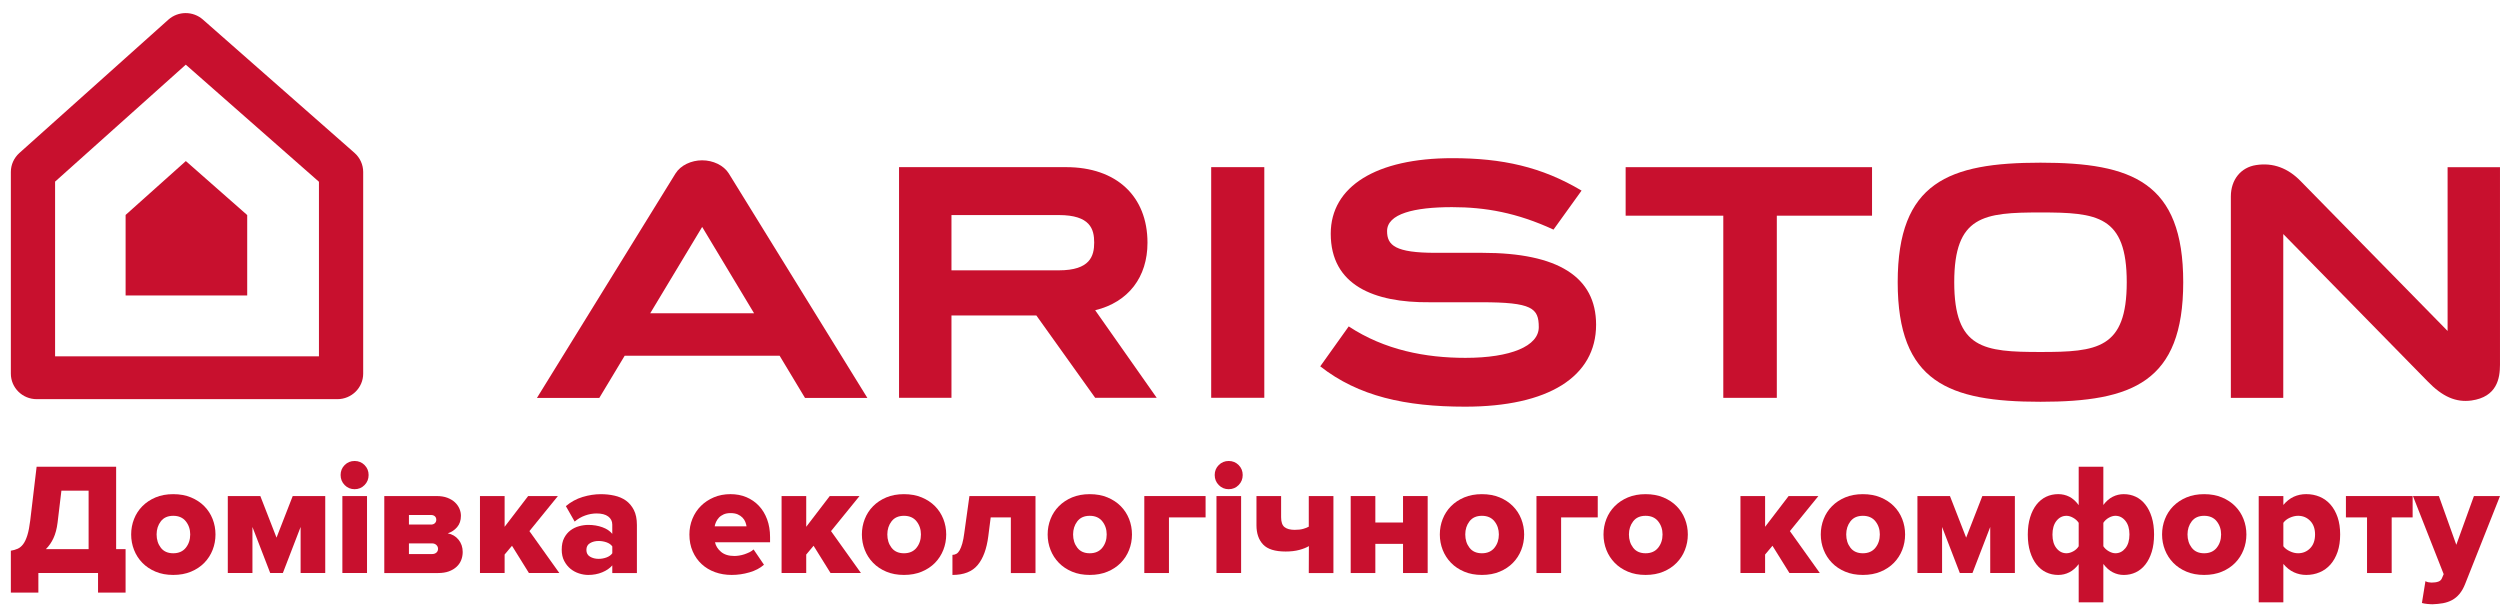
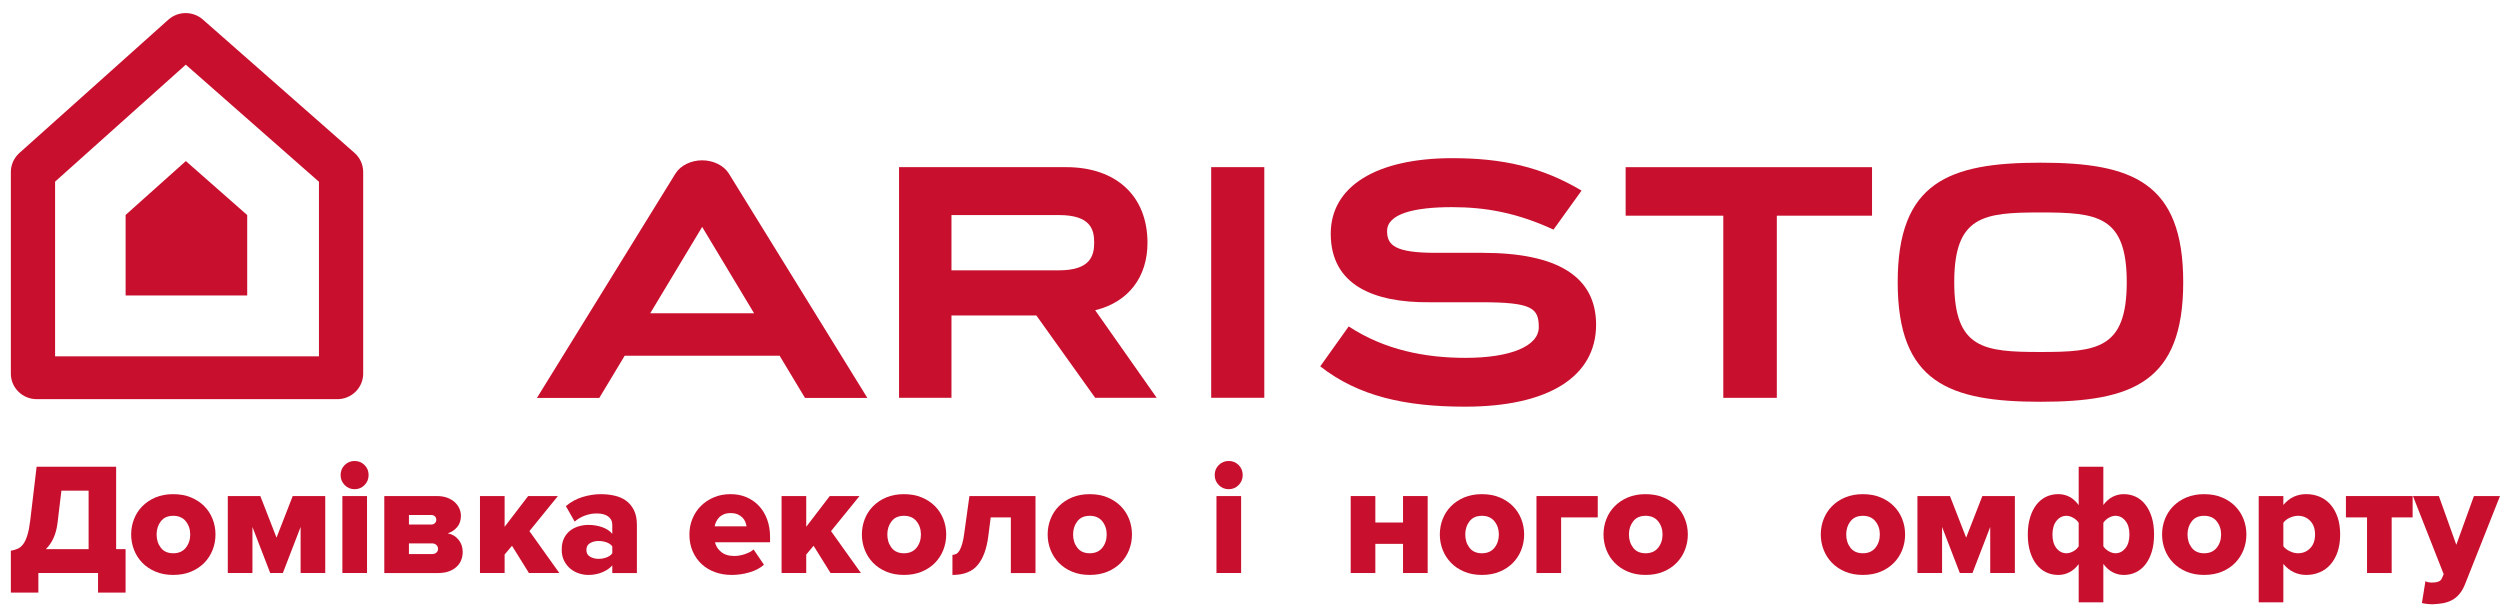
<svg xmlns="http://www.w3.org/2000/svg" width="176" height="43" viewBox="0 0 176 43" fill="none">
  <path d="M85.268 11.767V28.004H89.007V11.767H88.652H85.268Z" fill="#C8102E" />
  <path d="M14.28 1.374C13.587 0.768 12.541 0.769 11.849 1.387L1.361 10.774C0.983 11.117 0.764 11.596 0.764 12.104V26.305C0.764 27.297 1.579 28.101 2.582 28.101H23.751C24.751 28.101 25.568 27.297 25.568 26.305V12.104C25.568 11.596 25.346 11.106 24.958 10.763L14.28 1.374ZM22.454 25.085H3.878V12.786C4.864 11.902 11.2 6.23 13.079 4.553C14.97 6.217 21.445 11.909 22.454 12.796V25.085H22.454Z" fill="#C8102E" />
  <path d="M8.843 20.802H17.403V15.14C16.938 14.73 13.954 12.107 13.083 11.339C12.217 12.112 9.296 14.727 8.843 15.132V20.802Z" fill="#C8102E" />
  <path d="M114.445 15.184H121.32V28.008H125.088V15.184H131.791V11.769H114.445V15.184Z" fill="#C8102E" />
-   <path d="M172.311 11.769V23.3L161.996 12.781C161.082 11.827 160.014 11.435 158.827 11.621C157.75 11.785 157.052 12.654 157.052 13.832V28.009H160.742V16.477L170.891 26.834C171.943 27.928 172.899 28.346 173.993 28.195C175.791 27.939 175.999 26.634 175.999 25.673V11.769H172.311Z" fill="#C8102E" />
  <path d="M143.651 11.453C137.188 11.453 133.598 12.828 133.598 19.868C133.598 26.909 137.188 28.285 143.651 28.285C150.112 28.285 153.699 26.909 153.699 19.868C153.699 12.828 150.111 11.453 143.651 11.453ZM143.651 24.78C139.658 24.78 137.578 24.562 137.578 19.868C137.578 15.175 139.658 14.957 143.651 14.957C147.641 14.957 149.723 15.175 149.723 19.868C149.722 24.562 147.641 24.78 143.651 24.78Z" fill="#C8102E" />
  <path d="M80.783 17.09C80.783 13.805 78.588 11.767 75.055 11.767H63.292V28.004H66.983V22.21H72.96L77.099 28.004H81.431L77.101 21.841C79.451 21.267 80.783 19.5 80.783 17.09ZM74.549 19.031H66.983V15.14H74.539C76.763 15.14 77.031 16.135 77.031 17.078C77.031 18.027 76.741 19.031 74.549 19.031Z" fill="#C8102E" />
  <path d="M104.365 17.799H101.062C98.229 17.799 97.65 17.27 97.65 16.272C97.65 15.053 99.547 14.583 102.221 14.583C104.573 14.583 106.793 14.974 109.366 16.165L111.342 13.419C108.536 11.744 105.753 11.135 102.248 11.135C96.887 11.135 93.684 13.121 93.684 16.453C93.684 20.079 96.724 21.315 100.639 21.278H104.275C107.853 21.278 108.33 21.685 108.33 23.032C108.33 24.366 106.352 25.193 103.165 25.193C100.361 25.193 97.48 24.647 94.95 22.979C94.95 22.976 92.945 25.791 92.945 25.791C95.634 27.9 98.942 28.63 103.142 28.63C109.002 28.63 112.365 26.524 112.365 22.857C112.362 19.484 109.671 17.799 104.365 17.799Z" fill="#C8102E" />
  <path d="M49.432 11.286C48.668 11.286 47.919 11.633 47.557 12.211L37.799 28.016H42.19L43.976 25.046H54.887L56.673 28.016H61.064L51.306 12.21C50.944 11.633 50.196 11.286 49.432 11.286ZM45.776 22.054C45.776 22.054 49.301 16.195 49.432 15.976H49.433C49.562 16.195 51.33 19.134 53.087 22.054H45.776Z" fill="#C8102E" />
  <path d="M0.764 38.77C0.944 38.74 1.105 38.694 1.248 38.63C1.391 38.566 1.518 38.459 1.631 38.31C1.744 38.16 1.841 37.953 1.924 37.687C2.008 37.422 2.075 37.076 2.127 36.65L2.578 32.857H8.176V38.657H8.841V41.72H6.902V40.341H2.701V41.721H0.764V38.77ZM4.053 36.796C4 37.222 3.904 37.585 3.765 37.884C3.627 38.184 3.448 38.441 3.231 38.658H6.238V34.541H4.323L4.053 36.796Z" fill="#C8102E" />
  <path d="M12.197 40.475C11.731 40.475 11.316 40.399 10.952 40.245C10.588 40.092 10.277 39.885 10.023 39.623C9.767 39.361 9.572 39.058 9.437 38.714C9.302 38.37 9.234 38.008 9.234 37.627C9.234 37.245 9.302 36.882 9.437 36.539C9.572 36.194 9.767 35.894 10.023 35.636C10.278 35.378 10.588 35.172 10.952 35.018C11.316 34.865 11.731 34.789 12.197 34.789C12.662 34.789 13.079 34.865 13.447 35.018C13.815 35.172 14.127 35.377 14.382 35.636C14.637 35.894 14.833 36.195 14.968 36.539C15.103 36.883 15.17 37.245 15.17 37.627C15.17 38.008 15.103 38.371 14.968 38.714C14.833 39.059 14.637 39.361 14.382 39.623C14.126 39.885 13.815 40.092 13.447 40.245C13.079 40.399 12.662 40.475 12.197 40.475ZM12.197 38.95C12.58 38.95 12.874 38.821 13.081 38.562C13.287 38.304 13.391 37.992 13.391 37.626C13.391 37.267 13.287 36.958 13.081 36.7C12.875 36.442 12.58 36.313 12.197 36.313C11.813 36.313 11.522 36.441 11.323 36.7C11.124 36.958 11.025 37.267 11.025 37.626C11.025 37.992 11.124 38.304 11.323 38.562C11.522 38.821 11.813 38.95 12.197 38.95Z" fill="#C8102E" />
  <path d="M21.163 40.341V37.098L19.913 40.341H19.023L17.772 37.098V40.341H16.037V34.922H18.327L19.467 37.85L20.607 34.922H22.897V40.341H21.163Z" fill="#C8102E" />
  <path d="M24.964 34.44C24.688 34.44 24.455 34.342 24.264 34.148C24.074 33.953 23.979 33.718 23.979 33.441C23.979 33.164 24.074 32.931 24.264 32.74C24.455 32.549 24.688 32.453 24.964 32.453C25.241 32.453 25.474 32.549 25.665 32.74C25.855 32.931 25.95 33.164 25.95 33.441C25.95 33.718 25.855 33.954 25.665 34.148C25.474 34.342 25.241 34.44 24.964 34.44ZM24.103 40.341V34.922H25.838V40.341H24.103Z" fill="#C8102E" />
  <path d="M27.054 40.341V34.922H30.741C31.033 34.922 31.286 34.963 31.499 35.045C31.713 35.128 31.889 35.234 32.028 35.365C32.166 35.496 32.271 35.644 32.343 35.808C32.414 35.973 32.449 36.141 32.449 36.313C32.449 36.635 32.36 36.901 32.181 37.11C32.002 37.319 31.782 37.465 31.521 37.547C31.834 37.607 32.088 37.756 32.282 37.996C32.476 38.236 32.574 38.523 32.574 38.86C32.574 39.062 32.538 39.253 32.467 39.432C32.395 39.612 32.287 39.769 32.141 39.904C31.995 40.038 31.815 40.145 31.602 40.224C31.388 40.302 31.135 40.342 30.843 40.342H27.054V40.341ZM30.343 36.93C30.455 36.93 30.546 36.898 30.613 36.834C30.681 36.771 30.714 36.69 30.714 36.593C30.714 36.488 30.681 36.406 30.613 36.346C30.546 36.286 30.455 36.255 30.343 36.255H28.789V36.929H30.343V36.93ZM30.41 39.006C30.538 39.006 30.641 38.973 30.72 38.905C30.798 38.837 30.838 38.748 30.838 38.636C30.838 38.531 30.799 38.441 30.72 38.366C30.641 38.291 30.538 38.254 30.41 38.254H28.789V39.006H30.41Z" fill="#C8102E" />
  <path d="M37.237 40.341L36.044 38.422L35.525 39.039V40.341H33.79V34.922H35.525V37.087L37.181 34.922H39.276L37.271 37.39L39.378 40.341H37.237Z" fill="#C8102E" />
  <path d="M43.105 40.341V39.802C42.933 40.004 42.695 40.167 42.395 40.291C42.095 40.414 41.768 40.476 41.415 40.476C41.205 40.476 40.989 40.441 40.767 40.37C40.545 40.299 40.344 40.191 40.164 40.045C39.985 39.899 39.836 39.714 39.719 39.489C39.602 39.265 39.545 38.999 39.545 38.693C39.545 38.364 39.603 38.089 39.719 37.868C39.835 37.647 39.984 37.47 40.164 37.336C40.344 37.201 40.545 37.104 40.767 37.044C40.989 36.984 41.204 36.953 41.415 36.953C41.775 36.953 42.106 37.008 42.406 37.117C42.706 37.225 42.939 37.381 43.104 37.583V36.932C43.104 36.693 43.008 36.502 42.817 36.359C42.625 36.217 42.353 36.147 42 36.147C41.73 36.147 41.459 36.196 41.188 36.293C40.918 36.39 40.674 36.532 40.456 36.719L39.837 35.631C40.19 35.332 40.584 35.118 41.02 34.986C41.455 34.855 41.883 34.79 42.304 34.79C42.627 34.79 42.942 34.823 43.25 34.891C43.558 34.958 43.828 35.074 44.062 35.238C44.294 35.403 44.482 35.626 44.625 35.906C44.767 36.187 44.838 36.536 44.838 36.955V40.344H43.105V40.341ZM42.143 39.343C42.337 39.343 42.524 39.309 42.703 39.242C42.882 39.174 43.016 39.077 43.106 38.95V38.468C43.017 38.34 42.882 38.245 42.703 38.181C42.524 38.118 42.337 38.085 42.143 38.085C41.911 38.085 41.711 38.136 41.539 38.237C41.367 38.338 41.282 38.496 41.282 38.714C41.282 38.931 41.367 39.089 41.539 39.19C41.71 39.292 41.911 39.343 42.143 39.343Z" fill="#C8102E" />
  <path d="M51.508 40.475C51.087 40.475 50.697 40.41 50.336 40.279C49.976 40.148 49.662 39.959 49.395 39.712C49.129 39.465 48.918 39.166 48.765 38.814C48.61 38.463 48.534 38.066 48.534 37.626C48.534 37.236 48.605 36.868 48.747 36.521C48.89 36.173 49.089 35.872 49.344 35.618C49.6 35.364 49.904 35.162 50.257 35.012C50.61 34.862 51.001 34.788 51.429 34.788C51.834 34.788 52.206 34.859 52.544 35C52.882 35.143 53.175 35.345 53.423 35.606C53.671 35.868 53.864 36.185 54.004 36.559C54.142 36.933 54.212 37.349 54.212 37.805V38.175H50.336C50.389 38.429 50.53 38.654 50.759 38.849C50.988 39.043 51.301 39.141 51.7 39.141C51.797 39.141 51.908 39.132 52.032 39.113C52.156 39.094 52.28 39.064 52.404 39.023C52.528 38.981 52.647 38.932 52.764 38.877C52.88 38.821 52.976 38.755 53.052 38.68L53.783 39.757C53.513 39.997 53.171 40.176 52.759 40.295C52.346 40.416 51.929 40.475 51.508 40.475ZM52.556 37.053C52.54 36.956 52.513 36.853 52.471 36.745C52.43 36.637 52.364 36.536 52.274 36.442C52.184 36.349 52.071 36.272 51.936 36.212C51.801 36.153 51.632 36.122 51.43 36.122C51.242 36.122 51.08 36.152 50.945 36.212C50.81 36.273 50.699 36.349 50.613 36.442C50.526 36.536 50.459 36.637 50.41 36.745C50.361 36.853 50.329 36.956 50.314 37.053H52.556Z" fill="#C8102E" />
  <path d="M58.47 40.341L57.276 38.422L56.758 39.039V40.341H55.023V34.922H56.758V37.087L58.414 34.922H60.509L58.504 37.39L60.611 40.341H58.47Z" fill="#C8102E" />
  <path d="M63.64 40.475C63.174 40.475 62.759 40.399 62.395 40.245C62.031 40.092 61.72 39.885 61.466 39.623C61.21 39.361 61.015 39.058 60.88 38.714C60.745 38.37 60.677 38.008 60.677 37.627C60.677 37.245 60.745 36.882 60.88 36.539C61.015 36.194 61.21 35.894 61.466 35.636C61.721 35.378 62.031 35.172 62.395 35.018C62.759 34.865 63.174 34.789 63.64 34.789C64.105 34.789 64.522 34.865 64.89 35.018C65.258 35.172 65.57 35.377 65.825 35.636C66.08 35.894 66.275 36.195 66.411 36.539C66.546 36.883 66.613 37.245 66.613 37.627C66.613 38.008 66.546 38.371 66.411 38.714C66.275 39.059 66.08 39.361 65.825 39.623C65.569 39.885 65.258 40.092 64.89 40.245C64.522 40.399 64.106 40.475 63.64 40.475ZM63.64 38.95C64.023 38.95 64.317 38.821 64.524 38.562C64.73 38.304 64.834 37.992 64.834 37.626C64.834 37.267 64.73 36.958 64.524 36.7C64.318 36.442 64.023 36.313 63.64 36.313C63.256 36.313 62.965 36.441 62.766 36.7C62.567 36.958 62.468 37.267 62.468 37.626C62.468 37.992 62.567 38.304 62.766 38.562C62.966 38.821 63.257 38.95 63.64 38.95Z" fill="#C8102E" />
  <path d="M67.053 39.062C67.151 39.062 67.243 39.038 67.329 38.989C67.415 38.941 67.492 38.857 67.56 38.737C67.627 38.617 67.689 38.458 67.746 38.26C67.802 38.062 67.849 37.817 67.886 37.526L68.247 34.923H72.899V40.342H71.164V36.426H69.745L69.576 37.75C69.463 38.64 69.213 39.317 68.826 39.781C68.439 40.245 67.848 40.476 67.052 40.476V39.062H67.053Z" fill="#C8102E" />
  <path d="M76.718 40.475C76.252 40.475 75.837 40.399 75.473 40.245C75.109 40.092 74.798 39.885 74.544 39.623C74.288 39.361 74.093 39.058 73.958 38.714C73.823 38.37 73.755 38.008 73.755 37.627C73.755 37.245 73.823 36.882 73.958 36.539C74.093 36.194 74.288 35.894 74.544 35.636C74.799 35.378 75.109 35.172 75.473 35.018C75.837 34.865 76.252 34.789 76.718 34.789C77.183 34.789 77.6 34.865 77.968 35.018C78.336 35.172 78.648 35.377 78.903 35.636C79.158 35.894 79.353 36.195 79.489 36.539C79.624 36.883 79.691 37.245 79.691 37.627C79.691 38.008 79.624 38.371 79.489 38.714C79.353 39.059 79.158 39.361 78.903 39.623C78.647 39.885 78.336 40.092 77.968 40.245C77.6 40.399 77.183 40.475 76.718 40.475ZM76.718 38.95C77.101 38.95 77.395 38.821 77.602 38.562C77.808 38.304 77.911 37.992 77.911 37.626C77.911 37.267 77.808 36.958 77.602 36.7C77.396 36.442 77.101 36.313 76.718 36.313C76.334 36.313 76.043 36.441 75.844 36.7C75.645 36.958 75.546 37.267 75.546 37.626C75.546 37.992 75.645 38.304 75.844 38.562C76.044 38.821 76.335 38.95 76.718 38.95Z" fill="#C8102E" />
-   <path d="M84.873 36.425H82.294V40.341H80.559V34.922H84.873V36.425Z" fill="#C8102E" />
  <path d="M86.501 34.44C86.224 34.44 85.991 34.342 85.801 34.148C85.61 33.953 85.515 33.718 85.515 33.441C85.515 33.164 85.61 32.931 85.801 32.74C85.991 32.549 86.224 32.453 86.501 32.453C86.777 32.453 87.01 32.549 87.201 32.74C87.391 32.931 87.486 33.164 87.486 33.441C87.486 33.718 87.391 33.954 87.201 34.148C87.01 34.342 86.777 34.44 86.501 34.44ZM85.639 40.341V34.922H87.374V40.341H85.639Z" fill="#C8102E" />
-   <path d="M90.19 34.922V36.414C90.19 36.75 90.271 36.983 90.432 37.11C90.593 37.237 90.831 37.301 91.147 37.301C91.387 37.301 91.586 37.278 91.744 37.233C91.902 37.188 92.034 37.136 92.138 37.077V34.922H93.873V40.342H92.138L92.146 38.445C91.972 38.55 91.747 38.64 91.469 38.715C91.19 38.79 90.87 38.827 90.509 38.827C89.764 38.827 89.235 38.663 88.923 38.333C88.611 38.004 88.455 37.551 88.455 36.975V34.922H90.19V34.922Z" fill="#C8102E" />
  <path d="M95.089 40.341V34.922H96.824V36.785H98.773V34.922H100.508V40.341H98.773V38.288H96.824V40.341H95.089Z" fill="#C8102E" />
  <path d="M104.326 40.475C103.861 40.475 103.446 40.399 103.082 40.245C102.717 40.092 102.407 39.885 102.152 39.623C101.897 39.361 101.702 39.058 101.566 38.714C101.431 38.37 101.364 38.008 101.364 37.627C101.364 37.245 101.431 36.882 101.566 36.539C101.702 36.194 101.897 35.894 102.152 35.636C102.408 35.378 102.717 35.172 103.082 35.018C103.446 34.865 103.861 34.789 104.326 34.789C104.792 34.789 105.209 34.865 105.577 35.018C105.945 35.172 106.257 35.377 106.511 35.636C106.767 35.894 106.962 36.195 107.097 36.539C107.232 36.883 107.3 37.245 107.3 37.627C107.3 38.008 107.232 38.371 107.097 38.714C106.962 39.059 106.767 39.361 106.511 39.623C106.256 39.885 105.945 40.092 105.577 40.245C105.208 40.399 104.792 40.475 104.326 40.475ZM104.326 38.95C104.709 38.95 105.004 38.821 105.211 38.562C105.417 38.304 105.52 37.992 105.52 37.626C105.52 37.267 105.417 36.958 105.211 36.7C105.005 36.442 104.71 36.313 104.326 36.313C103.943 36.313 103.652 36.441 103.453 36.7C103.254 36.958 103.155 37.267 103.155 37.626C103.155 37.992 103.254 38.304 103.453 38.562C103.652 38.821 103.943 38.95 104.326 38.95Z" fill="#C8102E" />
  <path d="M112.481 36.425H109.902V40.341H108.167V34.922H112.481V36.425Z" fill="#C8102E" />
  <path d="M115.849 40.475C115.384 40.475 114.968 40.399 114.604 40.245C114.24 40.092 113.93 39.885 113.675 39.623C113.42 39.361 113.224 39.058 113.089 38.714C112.954 38.37 112.887 38.008 112.887 37.627C112.887 37.245 112.954 36.882 113.089 36.539C113.224 36.194 113.42 35.894 113.675 35.636C113.931 35.378 114.24 35.172 114.604 35.018C114.968 34.865 115.384 34.789 115.849 34.789C116.315 34.789 116.732 34.865 117.1 35.018C117.467 35.172 117.78 35.377 118.034 35.636C118.29 35.894 118.485 36.195 118.62 36.539C118.755 36.883 118.823 37.245 118.823 37.627C118.823 38.008 118.755 38.371 118.62 38.714C118.485 39.059 118.29 39.361 118.034 39.623C117.779 39.885 117.467 40.092 117.1 40.245C116.732 40.399 116.315 40.475 115.849 40.475ZM115.849 38.95C116.232 38.95 116.526 38.821 116.734 38.562C116.94 38.304 117.043 37.992 117.043 37.626C117.043 37.267 116.94 36.958 116.734 36.7C116.527 36.442 116.233 36.313 115.849 36.313C115.466 36.313 115.175 36.441 114.976 36.7C114.777 36.958 114.677 37.267 114.677 37.626C114.677 37.992 114.777 38.304 114.976 38.562C115.175 38.821 115.467 38.95 115.849 38.95Z" fill="#C8102E" />
-   <path d="M125.976 40.341L124.782 38.422L124.263 39.039V40.341H122.528V34.922H124.263V37.087L125.919 34.922H128.014L126.009 37.39L128.116 40.341H125.976Z" fill="#C8102E" />
  <path d="M131.146 40.475C130.68 40.475 130.265 40.399 129.901 40.245C129.537 40.092 129.226 39.885 128.972 39.623C128.716 39.361 128.521 39.058 128.386 38.714C128.251 38.37 128.183 38.008 128.183 37.627C128.183 37.245 128.251 36.882 128.386 36.539C128.521 36.194 128.716 35.894 128.972 35.636C129.227 35.378 129.537 35.172 129.901 35.018C130.265 34.865 130.68 34.789 131.146 34.789C131.611 34.789 132.028 34.865 132.396 35.018C132.764 35.172 133.076 35.377 133.331 35.636C133.586 35.894 133.782 36.195 133.917 36.539C134.052 36.883 134.119 37.245 134.119 37.627C134.119 38.008 134.052 38.371 133.917 38.714C133.782 39.059 133.586 39.361 133.331 39.623C133.075 39.885 132.764 40.092 132.396 40.245C132.028 40.399 131.611 40.475 131.146 40.475ZM131.146 38.95C131.528 38.95 131.823 38.821 132.03 38.562C132.237 38.304 132.34 37.992 132.34 37.626C132.34 37.267 132.237 36.958 132.03 36.7C131.824 36.442 131.529 36.313 131.146 36.313C130.763 36.313 130.471 36.441 130.272 36.7C130.073 36.958 129.974 37.267 129.974 37.626C129.974 37.992 130.073 38.304 130.272 38.562C130.471 38.821 130.763 38.95 131.146 38.95Z" fill="#C8102E" />
  <path d="M140.112 40.341V37.098L138.862 40.341H137.972L136.722 37.098V40.341H134.987V34.922H137.277L138.417 37.85L139.557 34.922H141.847V40.341H140.112Z" fill="#C8102E" />
  <path d="M144.899 34.787C145.177 34.787 145.436 34.847 145.676 34.967C145.916 35.087 146.138 35.285 146.34 35.562V32.858H148.075V35.551C148.27 35.289 148.489 35.097 148.733 34.973C148.976 34.85 149.236 34.788 149.513 34.788C149.82 34.788 150.102 34.85 150.361 34.973C150.619 35.097 150.844 35.279 151.034 35.523C151.225 35.766 151.375 36.064 151.483 36.415C151.592 36.767 151.646 37.17 151.646 37.626C151.646 38.09 151.592 38.498 151.483 38.849C151.375 39.201 151.225 39.498 151.034 39.742C150.844 39.985 150.619 40.168 150.361 40.291C150.102 40.415 149.82 40.477 149.513 40.477C149.244 40.477 148.987 40.415 148.743 40.291C148.5 40.168 148.277 39.971 148.075 39.702V42.406H146.34V39.713C146.145 39.975 145.925 40.167 145.681 40.29C145.438 40.414 145.176 40.476 144.898 40.476C144.59 40.476 144.307 40.414 144.048 40.29C143.788 40.167 143.563 39.984 143.371 39.741C143.18 39.497 143.029 39.2 142.921 38.848C142.812 38.497 142.757 38.093 142.757 37.637C142.757 37.181 142.812 36.775 142.921 36.42C143.029 36.065 143.18 35.765 143.371 35.522C143.563 35.279 143.788 35.096 144.048 34.972C144.308 34.849 144.592 34.787 144.899 34.787ZM145.48 36.313C145.2 36.313 144.966 36.431 144.777 36.666C144.588 36.903 144.493 37.226 144.493 37.637C144.493 38.041 144.587 38.361 144.777 38.596C144.966 38.831 145.2 38.949 145.48 38.949C145.63 38.949 145.789 38.904 145.955 38.815C146.121 38.725 146.25 38.606 146.34 38.456V36.807C146.249 36.666 146.121 36.548 145.955 36.454C145.79 36.36 145.631 36.313 145.48 36.313ZM148.927 38.949C149.203 38.949 149.436 38.831 149.627 38.596C149.818 38.361 149.913 38.037 149.913 37.625C149.913 37.222 149.818 36.902 149.627 36.666C149.436 36.43 149.203 36.312 148.927 36.312C148.777 36.312 148.623 36.357 148.462 36.447C148.302 36.537 148.173 36.656 148.076 36.805V38.455C148.166 38.597 148.293 38.715 148.457 38.808C148.621 38.903 148.777 38.949 148.927 38.949Z" fill="#C8102E" />
  <path d="M155.172 40.475C154.707 40.475 154.292 40.399 153.928 40.245C153.563 40.092 153.253 39.885 152.998 39.623C152.743 39.361 152.548 39.058 152.413 38.714C152.277 38.37 152.21 38.008 152.21 37.627C152.21 37.245 152.277 36.882 152.413 36.539C152.548 36.194 152.743 35.894 152.998 35.636C153.254 35.378 153.563 35.172 153.928 35.018C154.292 34.865 154.707 34.789 155.172 34.789C155.638 34.789 156.055 34.865 156.423 35.018C156.791 35.172 157.103 35.377 157.357 35.636C157.613 35.894 157.808 36.195 157.943 36.539C158.079 36.883 158.146 37.245 158.146 37.627C158.146 38.008 158.079 38.371 157.943 38.714C157.808 39.059 157.613 39.361 157.357 39.623C157.102 39.885 156.791 40.092 156.423 40.245C156.055 40.399 155.638 40.475 155.172 40.475ZM155.172 38.95C155.555 38.95 155.85 38.821 156.057 38.562C156.263 38.304 156.366 37.992 156.366 37.626C156.366 37.267 156.263 36.958 156.057 36.7C155.851 36.442 155.556 36.313 155.172 36.313C154.789 36.313 154.498 36.441 154.299 36.7C154.1 36.958 154.001 37.267 154.001 37.626C154.001 37.992 154.1 38.304 154.299 38.562C154.499 38.821 154.79 38.95 155.172 38.95Z" fill="#C8102E" />
  <path d="M162.359 40.475C162.051 40.475 161.762 40.413 161.492 40.289C161.222 40.166 160.974 39.97 160.748 39.7V42.404H159.013V34.921H160.748V35.549C160.966 35.288 161.21 35.095 161.48 34.971C161.75 34.848 162.043 34.787 162.359 34.787C162.697 34.787 163.013 34.848 163.306 34.971C163.598 35.095 163.852 35.278 164.066 35.521C164.279 35.764 164.446 36.062 164.567 36.413C164.687 36.765 164.747 37.169 164.747 37.625C164.747 38.089 164.686 38.496 164.567 38.848C164.446 39.199 164.279 39.496 164.066 39.74C163.851 39.983 163.598 40.166 163.306 40.289C163.013 40.414 162.697 40.475 162.359 40.475ZM161.785 38.949C162.123 38.949 162.406 38.831 162.636 38.596C162.865 38.361 162.98 38.037 162.98 37.626C162.98 37.222 162.865 36.902 162.636 36.666C162.406 36.431 162.123 36.312 161.785 36.312C161.597 36.312 161.403 36.358 161.204 36.447C161.006 36.537 160.853 36.656 160.748 36.805V38.455C160.853 38.597 161.006 38.715 161.204 38.808C161.403 38.904 161.597 38.949 161.785 38.949Z" fill="#C8102E" />
  <path d="M166.639 40.341V36.425H165.153V34.922H169.849V36.425H168.374V40.341H166.639Z" fill="#C8102E" />
  <path d="M170.751 40.913C170.811 40.95 170.881 40.977 170.959 40.991C171.038 41.006 171.112 41.014 171.179 41.014C171.375 41.014 171.534 40.991 171.657 40.946C171.782 40.901 171.866 40.823 171.911 40.711L172.035 40.419L169.872 34.922H171.697L172.924 38.354L174.164 34.922H176L173.544 41.115C173.432 41.399 173.298 41.632 173.144 41.816C172.99 41.999 172.816 42.143 172.62 42.248C172.425 42.352 172.211 42.425 171.978 42.467C171.745 42.507 171.5 42.532 171.246 42.54C171.208 42.54 171.156 42.538 171.088 42.534C171.02 42.531 170.951 42.525 170.88 42.518C170.809 42.511 170.739 42.501 170.672 42.49C170.604 42.479 170.548 42.466 170.503 42.45L170.751 40.913Z" fill="#C8102E" />
</svg>